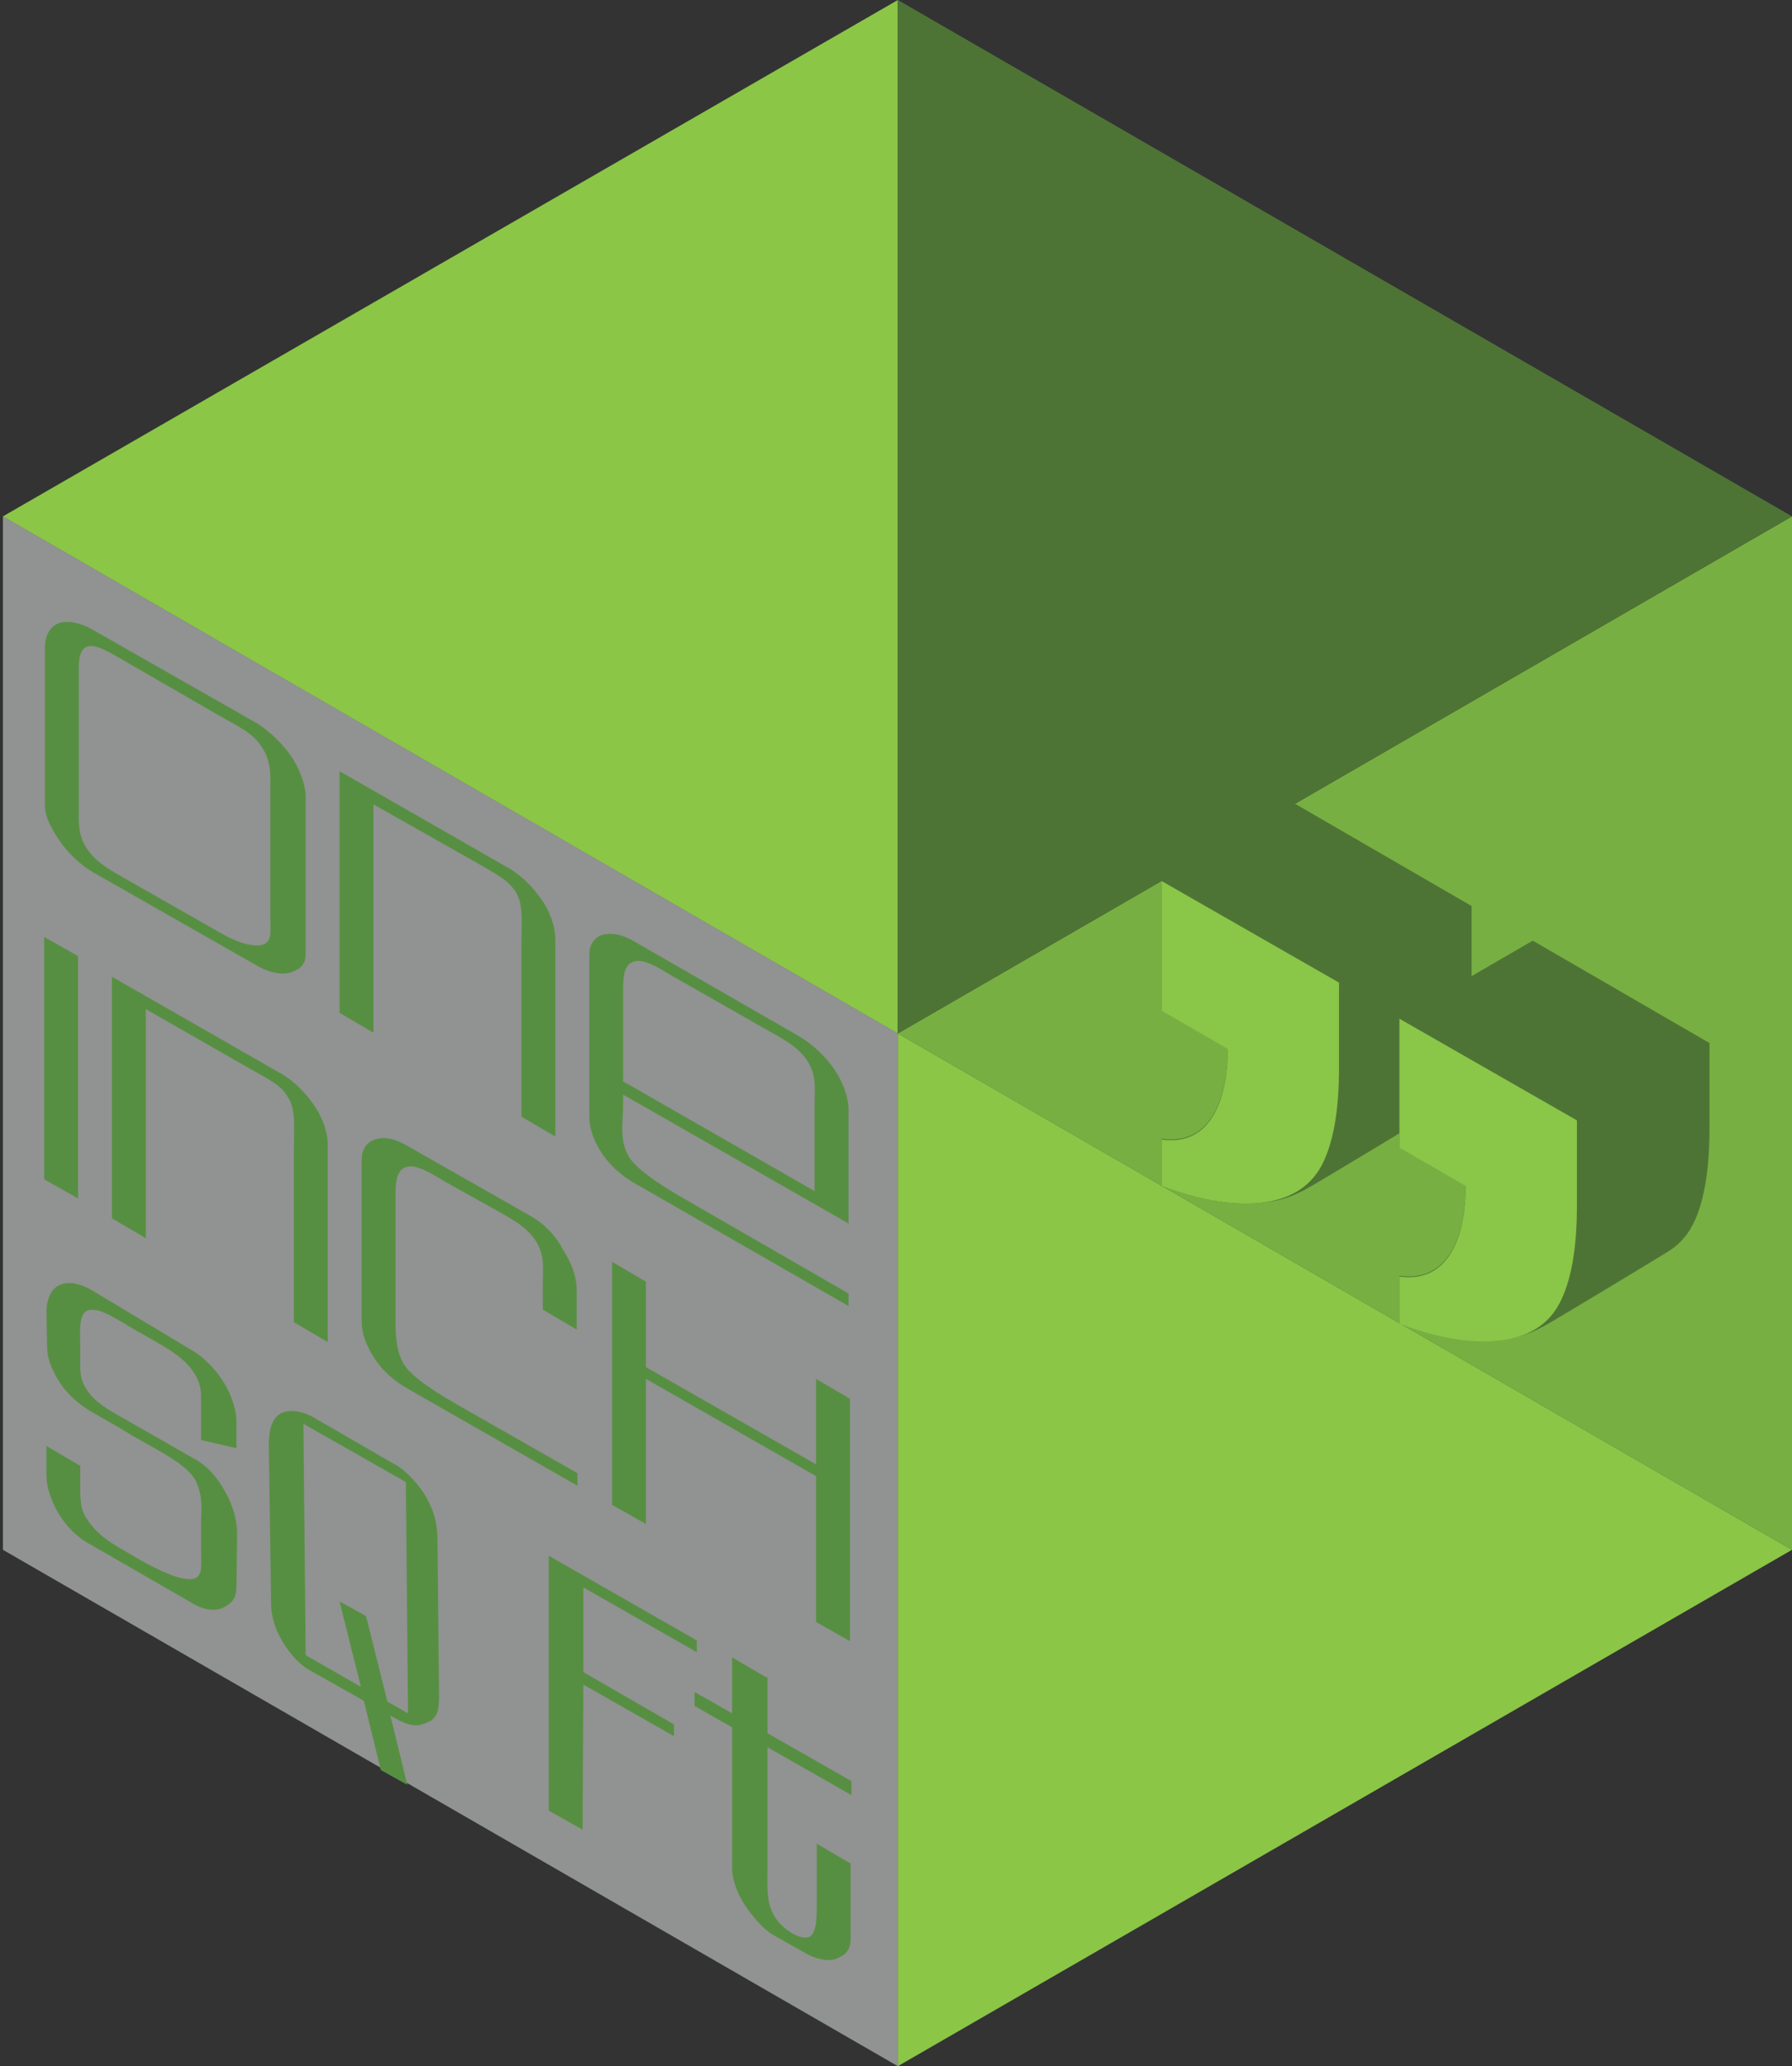
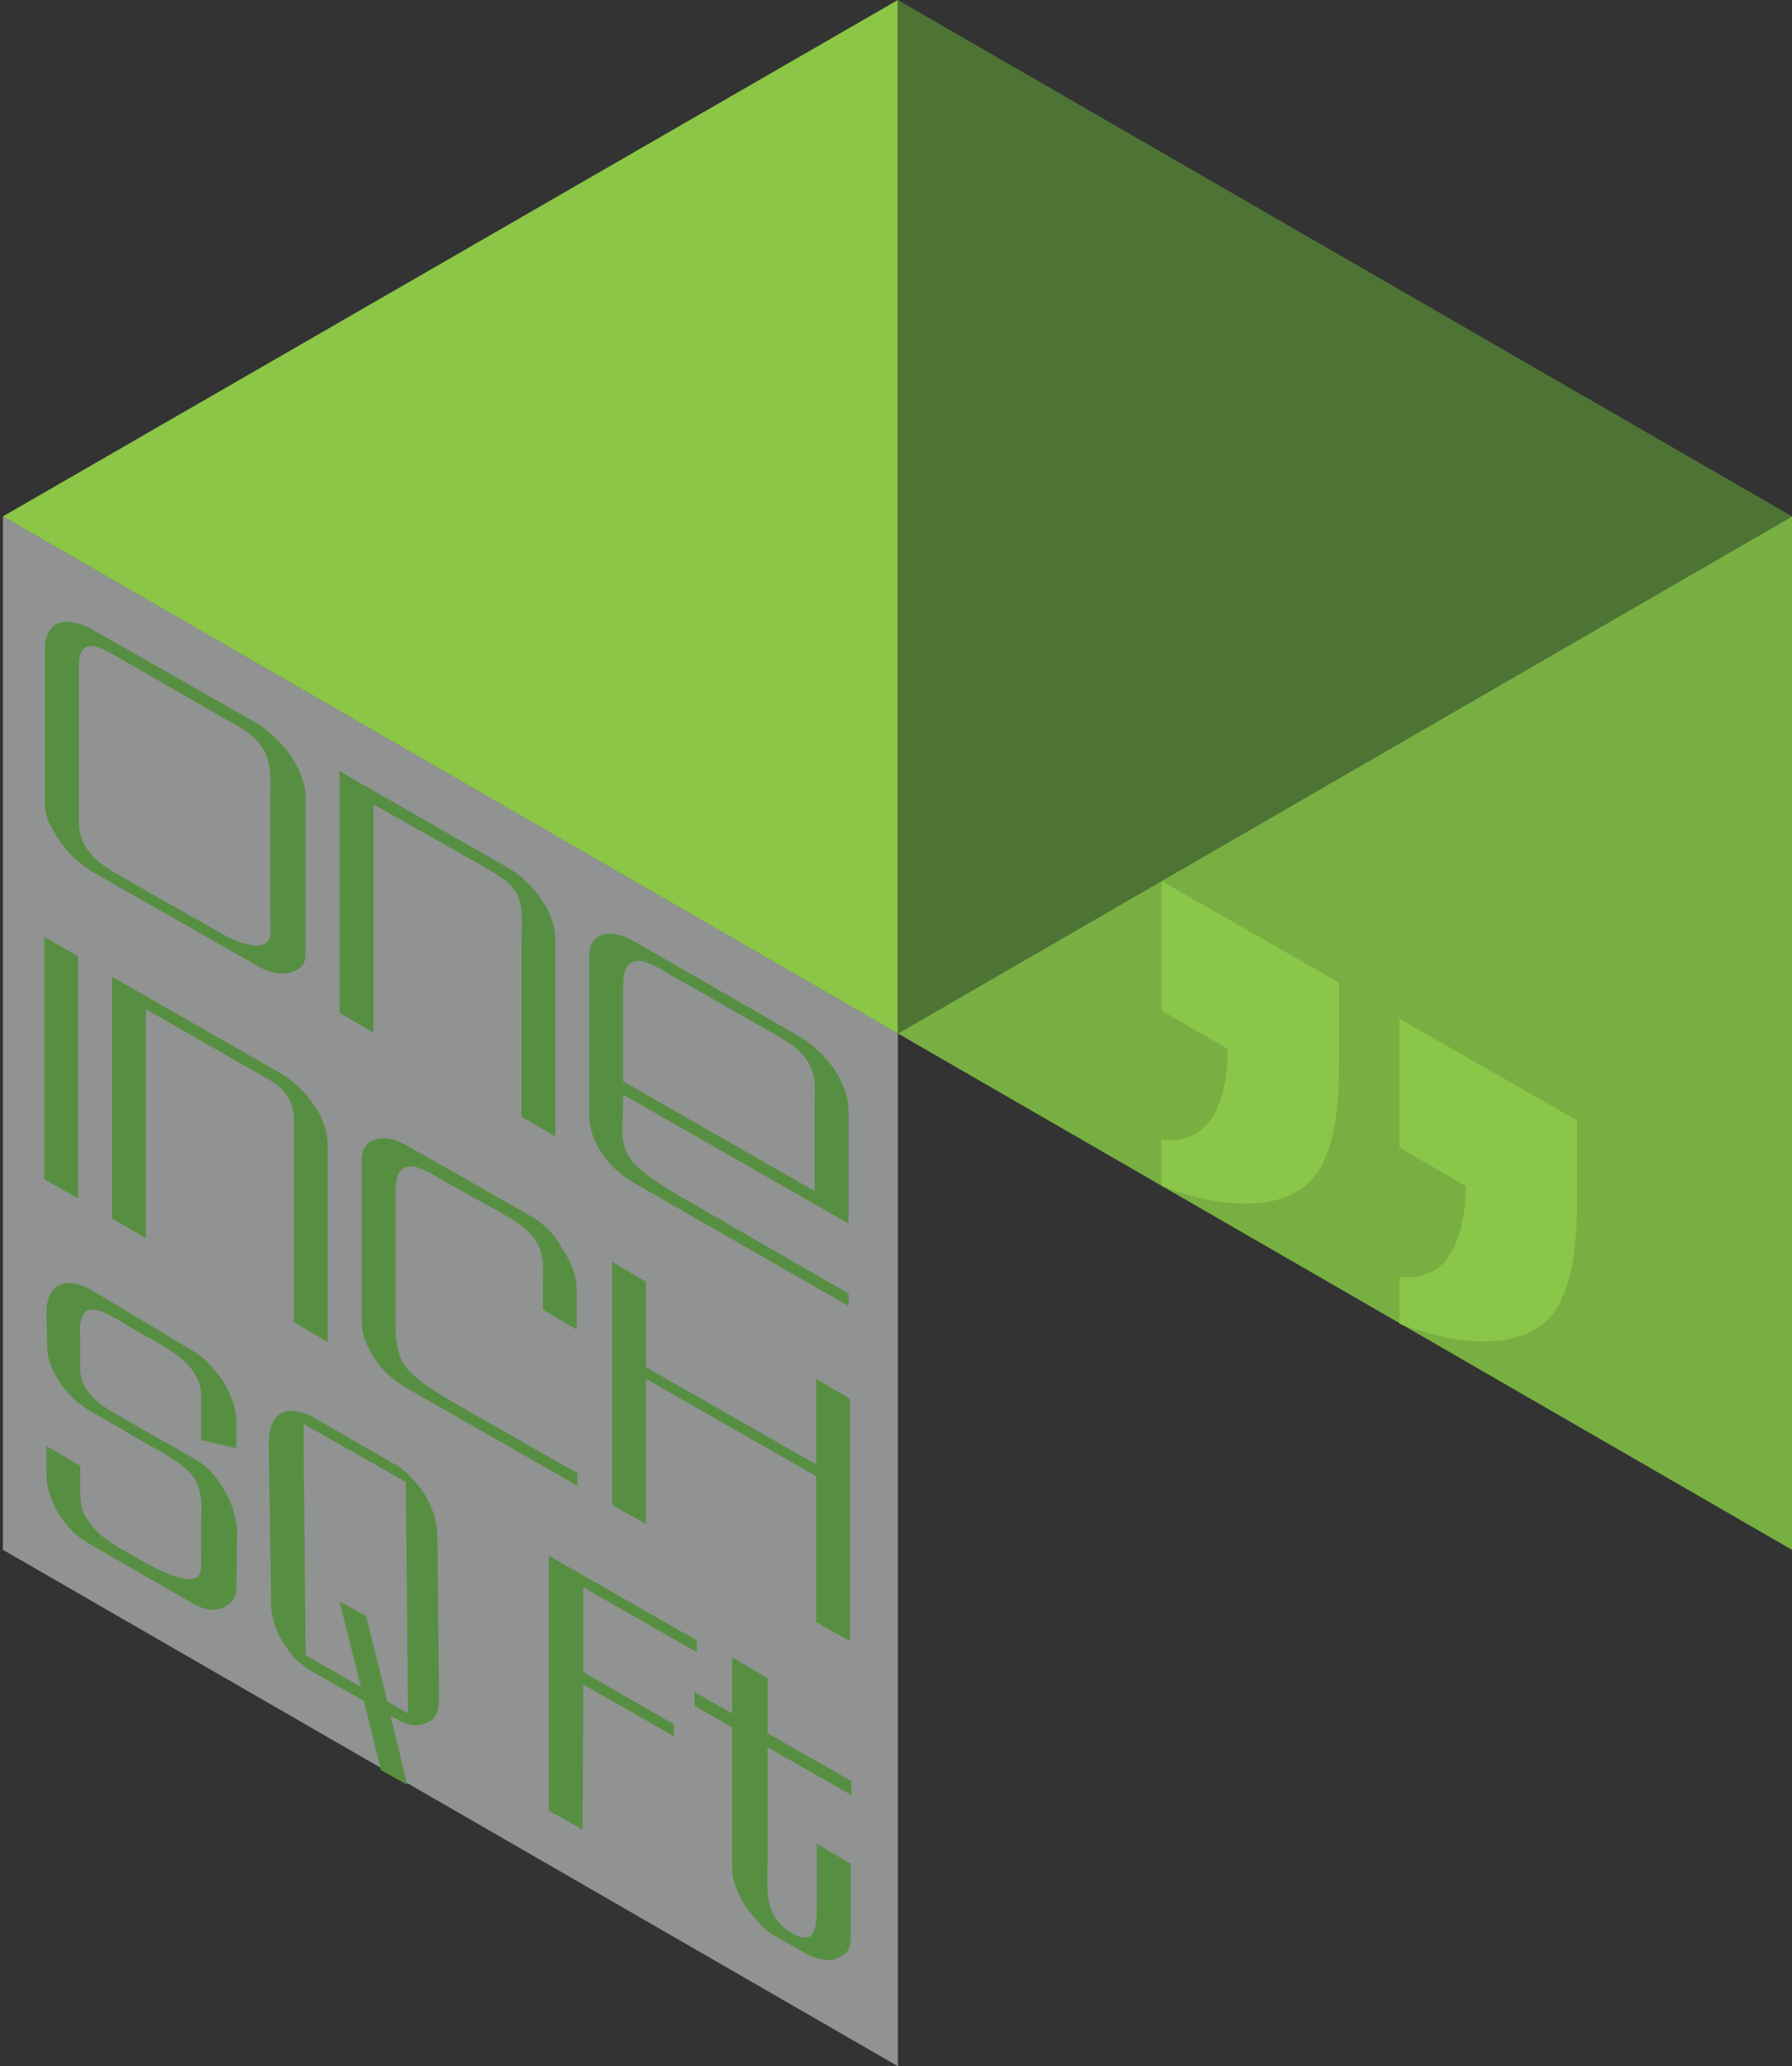
<svg xmlns="http://www.w3.org/2000/svg" version="1.1" id="Layer_1" x="0px" y="0px" width="100%" height="100%" viewBox="0 0 243.3 280.5" style="enable-background:new 0 0 243.3 280.5;" xml:space="preserve">
  <rect x="0" y="0" width="243.3" height="280.5" fill="#333333" stroke="none" />
  <style type="text/css">
	.st0{fill:#8BC647;}
	.st1{fill:#78AF42;}
	.st2{fill:#F1F2F2;fill-opacity:0.5;}
	.st3{fill:#4E7435;}
	.st4{fill:#8AC648;}
	.st5{fill:#578F42;}
</style>
  <polygon id="XMLID_31_" class="st0" points="0.4,70.1 121.9,0 121.9,140.3 " />
  <polygon id="XMLID_62_" class="st1" points="121.9,140.3 243.3,70.1 243.3,210.4 " />
-   <polygon id="XMLID_63_" class="st0" points="243.3,210.4 121.9,280.5 121.9,140.3 " />
  <polygon id="XMLID_32_" class="st2" points="0.4,210.4 121.9,280.5 121.9,140.3 0.4,70.1 " />
  <polygon id="XMLID_64_" class="st3" points="243.3,70.1 121.9,0 121.9,140.3 " />
  <g id="XMLID_65_">
    <g>
-       <path id="XMLID_21_" class="st3" d="M175.8,109.1l-18.1,10.4v17.6l9,5.2c0,5.9-1.8,13.3-9,12.3v6.4c5,1.9,9.4,2.7,13.4,2.3    c2.5-0.2,4.2-0.8,6.1-1.8c1.5-0.8,16.4-9.8,17.3-10.4c1.2-0.8,2.2-1.9,2.9-3.2c1.6-2.9,2.4-7.4,2.4-13.4V123L175.8,109.1z" />
-     </g>
+       </g>
    <g>
-       <path id="XMLID_19_" class="st3" d="M208.1,127.7L190,138.2v17.5l9,5.2c0,5.9-1.8,13.3-9,12.3v6.4c5,1.9,9.4,2.7,13.4,2.3    c2.5-0.2,4.2-0.8,6.1-1.8c1.5-0.8,16.4-9.8,17.3-10.4c1.2-0.8,2.2-1.9,2.9-3.2c1.6-2.9,2.4-7.4,2.4-13.4v-11.5L208.1,127.7z" />
-     </g>
+       </g>
    <path class="st4" d="M214.1,152.1v11.5c0,6-0.8,10.4-2.4,13.4c-1.6,3-4.4,4.6-8.3,5c-3.9,0.4-8.4-0.4-13.4-2.3v-6.4   c7.2,1,9-6.4,9-12.3l-9-5.2v-17.5L214.1,152.1z" />
    <path class="st4" d="M181.8,133.4v11.5c0,6-0.8,10.4-2.4,13.4c-1.6,2.9-4.4,4.6-8.3,5c-3.9,0.4-8.4-0.4-13.4-2.3v-6.3   c7.2,1,9-6.4,9-12.3l-9-5.2v-17.6L181.8,133.4z" />
  </g>
  <g id="XMLID_33_">
    <path id="XMLID_55_" class="st5" d="M12.6,118.4l22.3,12.7c1.7,1,3.5,1.3,4.6,0.9c1.2-0.4,2-1,2-2.5v-21.4c0-1.5-0.8-3.7-2-5.5   c-1.2-1.7-3-3.4-4.6-4.4L12.6,85.5c-1.7-1-3.5-1.3-4.6-0.9c-1.2,0.4-1.9,1.7-1.9,3.3v21.4c0,1.5,0.7,2.9,1.9,4.7   C9.1,115.7,10.9,117.4,12.6,118.4z M11.8,87.8c1.3-0.5,3.6,1.1,5.4,2.1l13,7.5c1.9,1.1,4.2,2.1,5.4,4.1c1.3,2,1.1,4,1.1,5.7v17.3   c0,1.7,0.3,3.2-0.9,3.7c-1.3,0.5-3.7-0.3-5.6-1.4l-13-7.4c-1.9-1.1-4.1-2.2-5.4-4.2c-1.3-1.9-1.1-3.9-1.1-5.6V92.2   C10.7,90.6,10.5,88.3,11.8,87.8z" />
    <path id="XMLID_56_" class="st5" d="M50.7,109.2l14.5,8.2c3.3,1.9,3.8,2.3,4.7,3.5c1.2,1.8,0.9,3.8,0.9,7.4l0,23.3l4.6,2.7l0-26.8   c0-1.5-0.6-3.6-1.9-5.4c-1.2-1.8-3-3.5-4.7-4.4l-22.7-13v32.8l4.6,2.7V109.2z" />
    <path id="XMLID_57_" class="st5" d="M39,148.8c1.2,1.8,0.9,3.8,0.9,7.4l0,23.3l4.6,2.7l0-26.8c0-1.5-0.6-3.6-1.9-5.4   c-1.2-1.8-3-3.5-4.7-4.4l-22.7-13v32.8l4.6,2.7v-31.1l14.5,8.3C37.6,147.1,38.2,147.6,39,148.8z" />
    <path id="XMLID_60_" class="st5" d="M86.1,160.6l29.1,16.7v-1.7L93,162.8c-1.9-1.1-6.2-3.6-7.5-5.6c-1.5-2.2-0.9-5.2-0.9-6.9v-1.7   l30.6,17.5v-15.5c0-1.6-0.7-3.6-1.9-5.4c-1.2-1.8-3-3.4-4.6-4.4l-22.6-13c-1.7-1-3.1-1.2-4.3-0.9c-1.2,0.4-1.8,1.4-1.8,2.8v21.8   c0,1.7,0.6,3.4,1.8,5.2C83,158.4,84.4,159.6,86.1,160.6z M84.6,134.7c0-1.7,0-3.6,1.3-4.1c1.3-0.6,3.4,0.7,5.2,1.8l13,7.4   c1.9,1.1,4.2,2.2,5.5,4.2c1.3,2,1,3.8,1,5.6v12.1l-26-14.9V134.7z" />
    <path id="XMLID_61_" class="st5" d="M71.9,165l-16.7-9.5c-1.7-1-3.1-1.2-4.3-0.8c-1.2,0.4-1.8,1.4-1.8,2.8v21.8   c0,1.7,0.6,3.4,1.8,5.2c1.2,1.8,2.7,3,4.4,4l23.1,13.2v-1.7l-16.3-9.3c-1.9-1.1-5.5-3.2-7-5.1c-1.6-2.1-1.4-5.8-1.4-7.5v-1.7v-13.8   c0-1.7,0-3.6,1.3-4.1c1.3-0.6,3.4,0.7,5.2,1.8l7,3.9c1.9,1.1,4.2,2.2,5.5,4.2c1.3,2,1,3.8,1,5.6l0,3.8l4.6,2.7v-5.5   c0-1.6-0.7-3.6-1.9-5.4C75.4,167.6,73.6,165.9,71.9,165z" />
    <polygon id="XMLID_66_" class="st5" points="10.6,129.8 6,127.2 6,160.1 10.6,162.7  " />
    <polygon id="XMLID_67_" class="st5" points="110.8,187.2 110.8,198.8 87.7,185.6 87.7,174 83.1,171.3 83.1,204.3 87.7,206.9    87.7,187.2 110.8,200.4 110.8,220.2 115.4,222.8 115.4,189.9  " />
    <path id="XMLID_68_" class="st5" d="M26.3,198l-9.8-5.6c-1.7-1-3.7-2-4.9-4c-0.8-1.4-0.7-2.3-0.7-4.1v-1.6c0-1.7-0.3-4.3,1-4.8   c1.3-0.4,2.9,0.5,6,2.4c4.4,2.5,7.3,3.9,8.7,6.5c0.4,0.7,0.7,1.7,0.7,2.8c0,1.6,0,4.9,0,5.9l4.8,1.1v-3.2c0.1-1.7-0.6-3.9-1.7-5.7   c-1.1-1.8-2.8-3.5-4.2-4.3L12.2,175c-1.5-0.8-3.1-1.1-4.2-0.5c-1.1,0.5-1.7,2-1.7,3.7l0.1,4.5c0,1.7,0.5,3,1.6,4.8   c1.1,1.8,2.8,3.2,4.3,4.1l4.2,2.4c3.9,2.5,9.1,4.6,10.2,7.3c0.9,2.1,0.6,3.9,0.6,5.6v3.3c0,2,0.3,3.7-0.9,4.1   c-1.7,0.5-5.1-1.3-6.8-2.2l-3.1-1.8c-1.7-1-3.5-2.1-4.9-4.4c-0.8-1.3-0.7-2.9-0.7-5.3V199l-4.6-2.7l0,3.9c0,1.7,0.6,3.4,1.6,5.2   c1.1,1.8,2.4,3.1,3.9,4l14.4,8.3c1.5,0.9,3.1,1.1,4.2,0.5c1.1-0.6,1.7-1.2,1.7-2.8l0.1-7.3c0-1.6-0.6-3.9-1.7-5.7   C29.5,200.5,27.9,198.8,26.3,198z" />
    <path id="XMLID_69_" class="st5" d="M104,227.7l-4.6-2.7v7.6l-5.1-2.9v1.9l5.1,2.9v19.3c0.1,1.6,0.6,3,1.7,4.8   c1.2,1.8,2.8,3.5,3.9,4.1l4.6,2.6c1.3,0.7,3.1,1.1,4.2,0.5c1.1-0.5,1.7-1.1,1.7-2.8v-10l-4.6-2.7v5.5c0,4.2,0.1,6.1-0.8,7   c-1,0.9-4-0.8-5.1-2.9c-1-1.9-0.8-3.7-0.8-7.5v-15.2l11.4,6.5v-1.9l-11.4-6.5V227.7z" />
    <path id="XMLID_72_" class="st5" d="M59.4,209.3c0-3.2-0.8-4.6-1.5-6c-0.7-1.3-2.7-3.7-4.3-4.5l-10.9-6.3c-1.5-0.9-3.3-1.2-4.4-0.7   c-0.9,0.4-1.8,1.4-1.8,4.4l0.3,21c-0.1,3,1.2,5.1,1.9,6.2c1.2,1.8,2.4,2.9,3.8,3.6l6.9,3.9l2.3,9.4l3.6,2l-2.3-9.4l0.7,0.4   c2.6,1.5,3.7,0.8,4.6,0.4c1-0.5,1.4-1.4,1.3-4.3L59.4,209.3z M52.6,231l-2.9-11.6l-3.6-2L49,229l-7.5-4.3l-0.3-31.4l13.9,7.9   l0.3,31.4L52.6,231z" />
    <polygon id="XMLID_73_" class="st5" points="79.2,215.5 94.6,224.3 94.6,222.7 74.5,211.2 74.5,245.8 79.1,248.4 79.2,228.7    91.5,235.7 91.5,234.1 79.2,227  " />
  </g>
</svg>